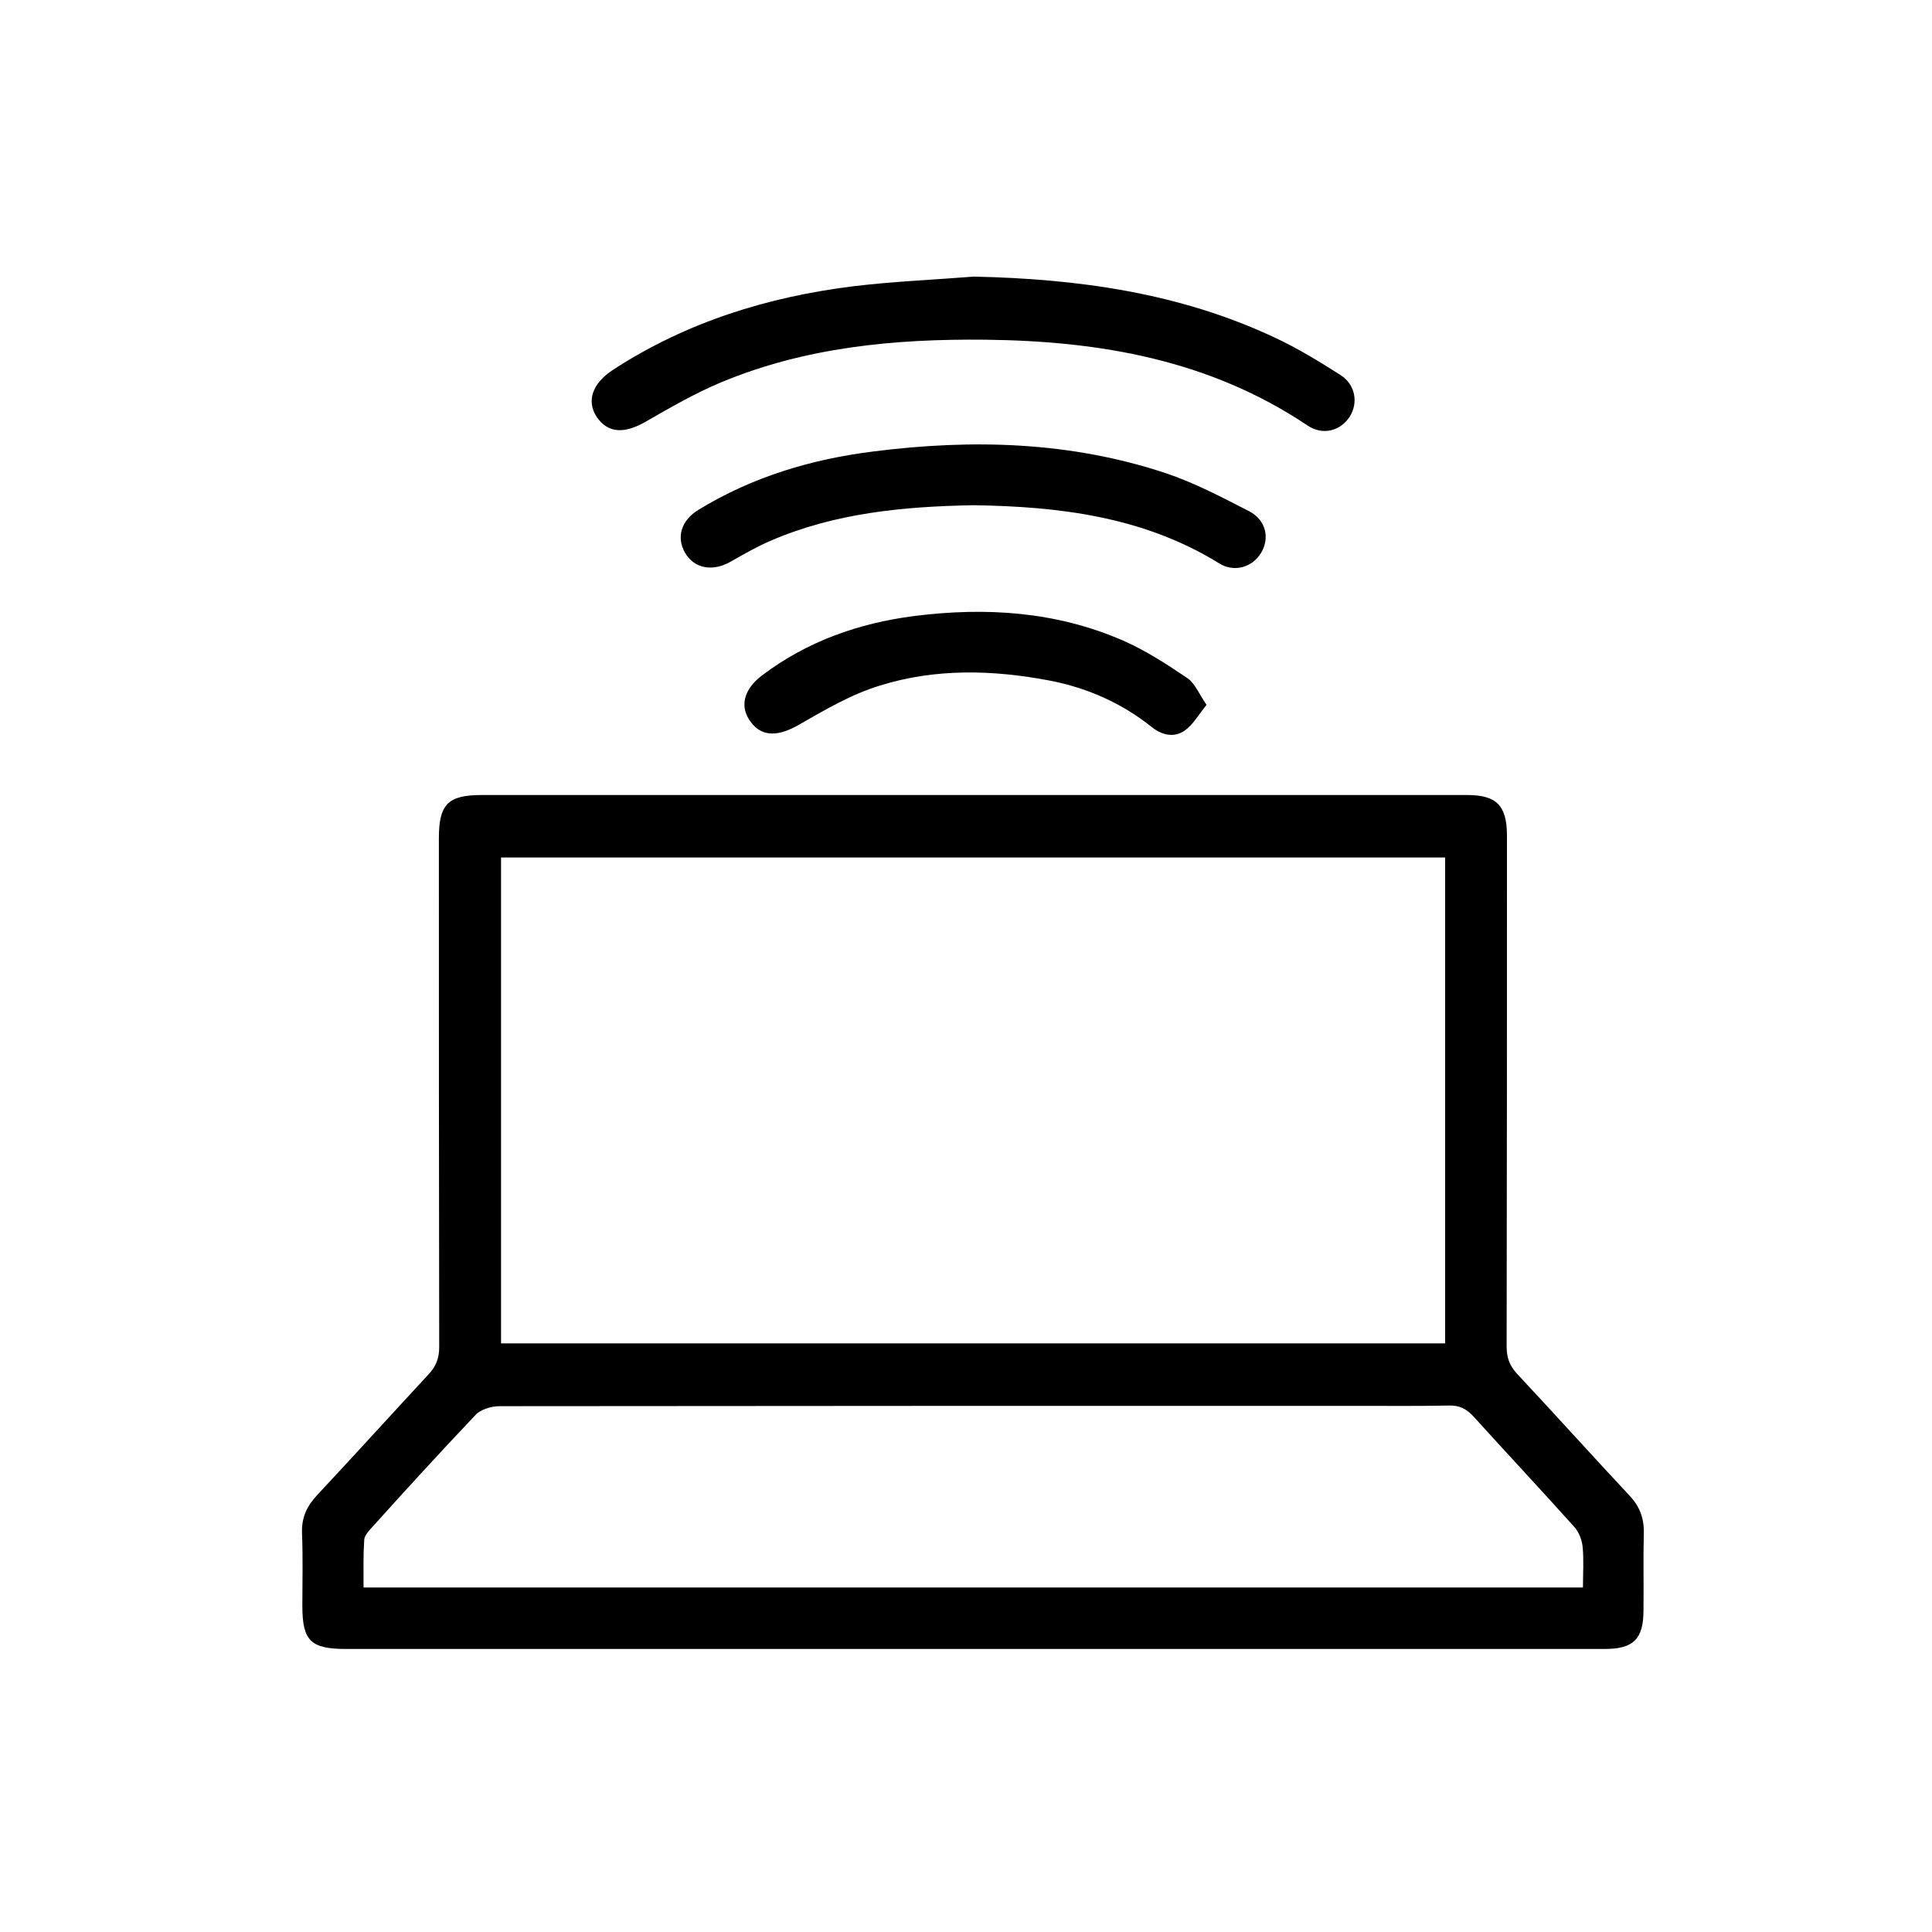
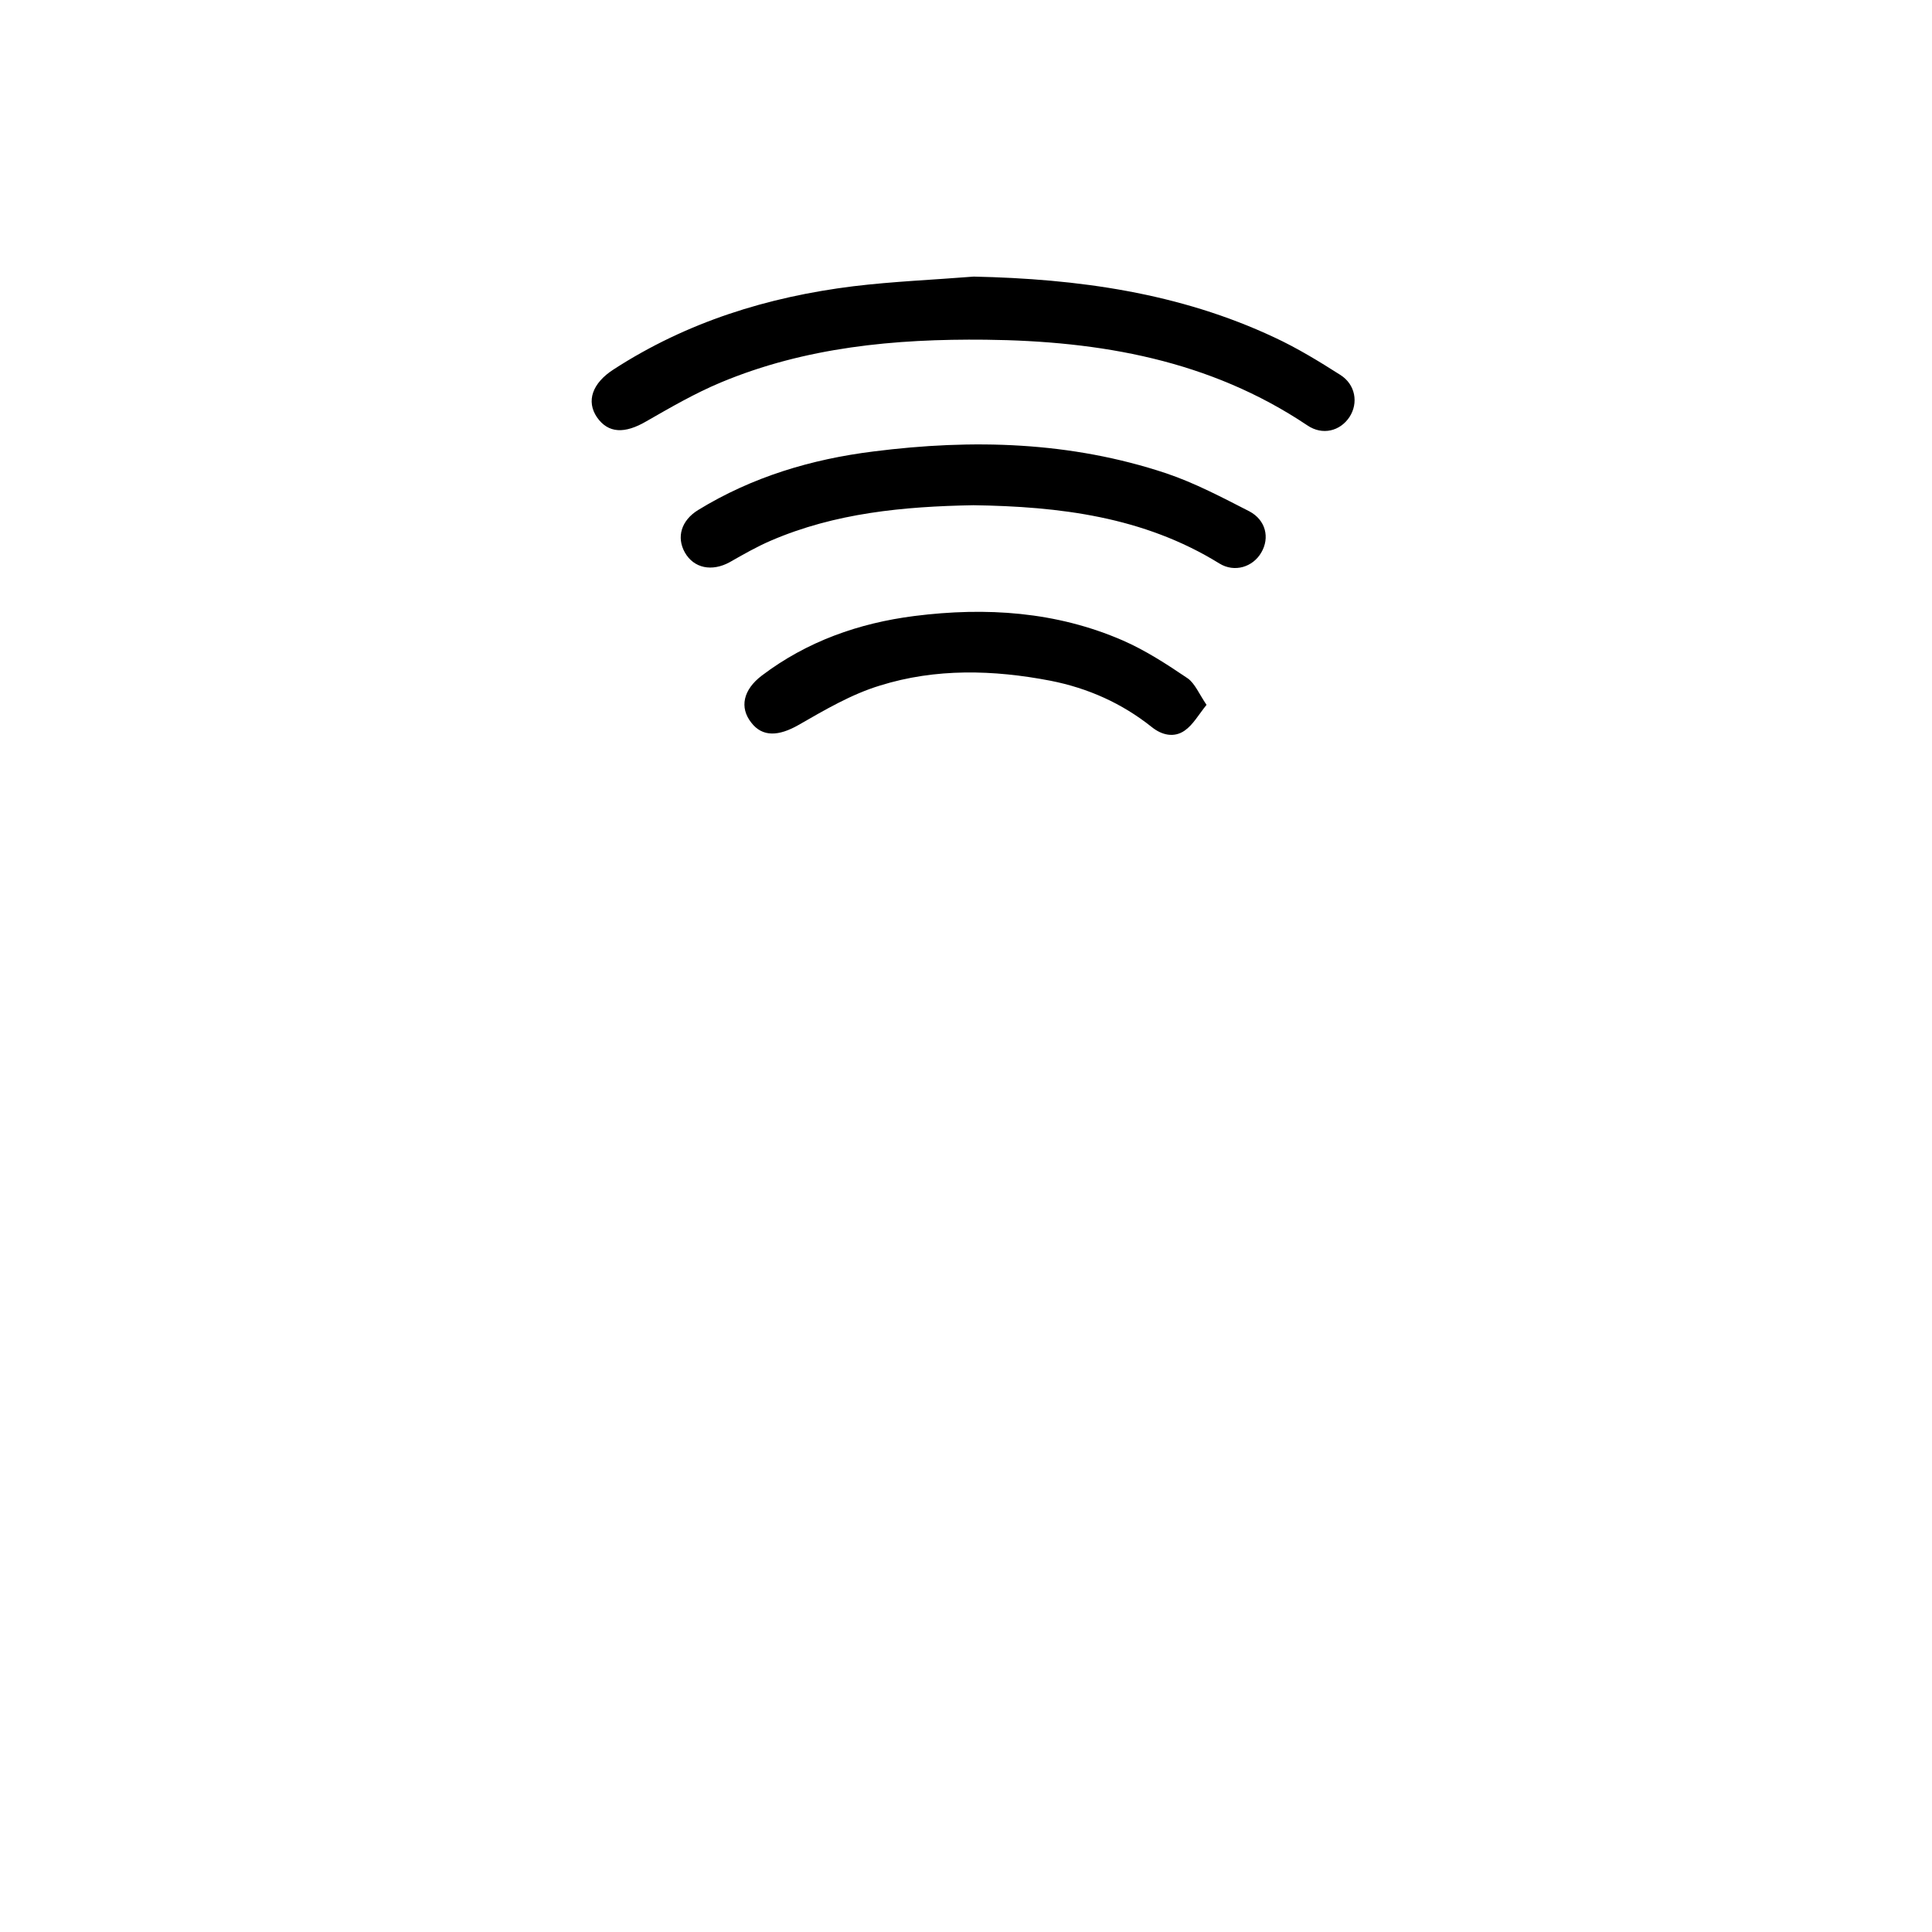
<svg xmlns="http://www.w3.org/2000/svg" version="1.1" x="0px" y="0px" viewBox="0 0 600 600" style="enable-background:new 0 0 600 600;" xml:space="preserve">
  <style type="text/css"> .st0{display:none;} .st1{display:inline;} .st2{fill:#FFFFFF;} .st3{fill:none;stroke:#000000;stroke-width:22;stroke-miterlimit:10;} .st4{fill:none;stroke:#000000;stroke-width:19;stroke-miterlimit:10;} </style>
  <g id="INDUSTRIE_4.0">
    <g>
-       <path d="M302,512.1c-64.8,0-129.7,0-194.5,0c-11,0-13.6-2.5-13.6-13.4c0-7.5,0.2-15-0.1-22.5c-0.2-4.9,1.5-8.5,4.8-12 c11.6-12.4,23-25,34.6-37.5c2.3-2.5,3.2-5,3.2-8.4c-0.1-52.7-0.1-105.3-0.1-158c0-10.5,2.8-13.4,13.3-13.4c102,0,204,0,306,0 c9.1,0,12.3,3.2,12.4,12.3c0,53,0,106-0.1,159c0,3.4,0.9,5.9,3.2,8.4c11.7,12.5,23.2,25.3,34.9,37.8c3.2,3.4,4.6,7,4.5,11.7 c-0.2,8,0,16-0.1,24c0,8.9-3.1,12-12,12c-51.5,0-103,0-154.5,0C330,512.1,316,512.1,302,512.1z M448.8,266.3 c-98,0-195.6,0-293.2,0c0,50.5,0,100.6,0,150.9c97.8,0,195.4,0,293.2,0C448.8,366.9,448.8,316.8,448.8,266.3z M112.9,493 c126.6,0,252.4,0,378.7,0c0-4.4,0.3-8.5-0.1-12.6c-0.2-2.1-1.1-4.5-2.5-6.1c-10.3-11.5-20.9-22.8-31.3-34.3 c-2.2-2.4-4.4-3.6-7.7-3.5c-9.5,0.2-19,0.1-28.5,0.1c-88.8,0-177.6,0-266.4,0.1c-2.5,0-5.8,1-7.4,2.7 c-11,11.6-21.8,23.4-32.5,35.3c-1,1.1-2.1,2.4-2.1,3.7C112.8,483,112.9,487.8,112.9,493z" />
      <path d="M302.4,85.9c32.3,0.7,63.8,5,93.4,18.9c7.1,3.3,13.8,7.4,20.4,11.6c4.8,3,5.7,8.8,2.9,13.1c-2.9,4.4-8.4,5.8-13.1,2.6 c-30.3-20.3-64.3-26.2-99.9-26.6c-28.2-0.3-56,2.3-82.3,13.3c-7.9,3.3-15.5,7.7-23,12c-6.8,4-11.9,3.8-15.4-1.2 c-3.4-5-1.5-10.6,5.2-14.9c22.7-14.7,47.8-22.5,74.4-25.8C277.4,87.4,289.9,86.9,302.4,85.9z" />
      <path d="M302.3,156.9c-21.8,0.4-42.9,2.4-62.9,11c-4.4,1.9-8.6,4.3-12.8,6.7c-5.5,3-11.1,1.9-13.9-3c-2.7-4.8-1.1-10,4.1-13.2 c16.8-10.3,35.2-15.8,54.5-18.2c30.7-3.9,61.2-3.1,90.9,6.8c8.9,3,17.4,7.5,25.8,11.8c5.1,2.7,6.4,8.2,3.7,12.8 c-2.6,4.5-8.3,6.3-13,3.4C355.1,160.4,328.9,157.3,302.3,156.9z" />
      <path d="M374.7,218.9c-2.5,3.1-4.2,6.2-6.8,8c-3.3,2.3-7.1,1.4-10.2-1.1c-9.3-7.4-19.8-12.1-31.5-14.4 c-17.7-3.4-35.6-3.9-52.9,1.5c-8.9,2.7-17.2,7.6-25.4,12.3c-6,3.4-11.1,3.8-14.6-0.8c-3.7-4.7-2.5-10.2,3.3-14.6 c14-10.6,30.1-16.3,47.4-18.5c22.2-2.8,44-1.4,64.7,7.6c7.1,3.1,13.7,7.4,20.2,11.8C371.1,212.3,372.4,215.5,374.7,218.9z" />
    </g>
  </g>
  <g id="STOCKAGE_-_TRANSPORT" class="st0">
    <g class="st1">
      <path d="M150.4,167.6c22.4-2.8,44.6-5.6,67.6-8.5c0-3.2-0.1-6.9,0-10.6c0.2-5.6,3.7-9.2,8.7-9.4c5.4-0.3,9.2,3.1,9.9,8.9 c0.2,2,0.1,4,0.1,6c0.1,1.7,0.2,3.5,0.3,5.4c13.2,0.9,26,1.3,38.8,2.6c31.4,3.2,62.1,9,90.4,23.9c7,3.7,13.6,8.2,19.8,13.2 c12.4,10,20,22.9,21.8,39.1c11.2,1.2,22.3,2,33.2,3.5c20.8,2.9,41,7.9,59.4,18.2c13.7,7.6,25.3,17.5,29.1,33.6 c1,4,1.2,8.3,1.2,12.4c0.1,62.6,0.1,125.2,0,187.8c0,10.6-2.6,13.2-13.5,13.2c-147.9,0-295.7,0-443.6,0c-11,0-13.4-2.5-13.4-13.8 c0-81.9,0.3-163.8-0.2-245.7c-0.1-22.6,8.6-40.1,26.8-52c12.3-8.1,26.3-13.7,39.7-19.9c3.2-1.5,4.7-2.7,4.5-6.3 c-0.3-5.9-0.1-11.9-0.1-17.9c0-8.2,3.4-12.4,9.7-12.3c6,0.1,9.2,4.2,9.3,12c0,5.4,0.1,10.7,0.1,16.1 C150.3,167.5,150.5,167.9,150.4,167.6z M237.1,487.8c50.8,0,101.3,0,151.9,0c0.2-1.3,0.4-2.1,0.4-2.9c0-80.5,0-161,0-241.4 c0-10.3-3.4-19.6-11.3-25.9c-8.7-7-18.1-13.7-28.2-18.4c-27.4-12.7-56.9-17-86.7-19.3c-8.6-0.7-17.3-0.9-26.1-1.3 C237.1,282.2,237.1,384.9,237.1,487.8z M408.4,256.8c0,77.7,0,154.2,0,230.8c34.7,0,69.1,0,103.8,0c0-2.7,0-4.9,0-7.1 c0-57.2-0.2-114.5,0.2-171.7c0.1-13.2-5.2-22.4-15.8-29.3c-14.4-9.4-30.6-14.2-47.2-17.2C436,259.9,422.4,258.6,408.4,256.8z M130.9,488c0-98,0-195.5,0-293.5c-13.4,4.5-25.5,10.2-36,18.8C84.2,222,78.9,232.9,79,247c0.3,78.1,0.1,156.2,0.1,234.3 c0,2.1,0.2,4.2,0.3,6.7C96.7,488,113.5,488,130.9,488z M150.6,378.4c0,18.8,0,36.9,0,55c22.6,0,44.7,0,67,0c0-18.5,0-36.6,0-55 C195.1,378.4,173,378.4,150.6,378.4z M150.4,304c0,18.6,0,36.6,0,55c22.5,0,44.8,0,67.2,0c0-18.6,0-36.7,0-55 C195,304,173,304,150.4,304z M217.5,284.5c0-18.4,0-36.5,0-54.7c-22.6,0-44.7,0-66.9,0c0,18.5,0,36.6,0,54.7 C173.1,284.5,195.3,284.5,217.5,284.5z M217.6,487.8c0-11.8,0-23.2,0-34.8c-22.5,0-44.7,0-67.1,0c0,11.7,0,23.1,0,34.8 C172.9,487.8,195.2,487.8,217.6,487.8z M217.8,178c-23.1,3.2-45.3,6.3-67.3,9.3c0,8.8,0,15.9,0,22.9c22.6,0,44.9,0,67.3,0 C217.8,199.8,217.8,189.9,217.8,178z" />
-       <path class="st2" d="M370.2,349.5c0-26.6,0.1-53.2,0-79.9c-0.1-29.3-17.6-52.4-45.9-60c-12.6-3.4-25.6-5.6-38.4-8.1 c-6.9-1.3-11.8,1.9-12.5,7.6c-0.7,6,2.9,9.8,9.8,11c11.3,2.1,22.7,4,33.8,6.9c23.4,6.2,34.3,20.8,34.3,45c0,52.6,0,105.3,0,157.9 c0,2.2-0.2,4.4,0.3,6.5c1.1,4.8,4.2,7.7,9.3,7.7c5,0,8.1-3,9.2-7.8c0.4-1.9,0.2-4,0.2-5.9C370.2,403.6,370.2,376.5,370.2,349.5z" />
    </g>
  </g>
  <g id="FILTRATION_-_SEPARATION" class="st0">
    <g class="st1">
      <path class="st3" d="M298.3,70.5c73,0,146,0,219,0c14.3,0,19.9,5.6,19.9,20.1c0,17.4-0.1,34.8,0.1,52.2c0.1,6.2-1.7,11.2-5.7,15.9 c-57.3,68.2-114.4,136.6-171.7,204.8c-3.8,4.5-5.7,8.9-5.6,15c0.4,24.8,0,49.6,0.2,74.4c0.1,7.3-2.4,12.8-7.9,17.6 c-28.9,25.5-57.7,51.2-86.5,76.9c-5.8,5.2-12,7.6-19.3,4.2c-7.1-3.3-9.4-9.3-9.4-16.9c0.1-52.9,0.1-105.8-0.1-158.6 c0-3.4-1.4-7.5-3.5-10.2c-54.2-69.5-108.6-138.9-163.1-208.2c-4-5.1-6-10.3-5.9-16.9c0.3-17,0.1-34,0.1-51.1 c0-12.9,6.1-19,18.9-19C151.2,70.5,224.7,70.5,298.3,70.5z" />
    </g>
    <g class="st1">
-       <path class="st4" d="M295.2,299.9c-30.5-0.1-54.7-21.1-58.4-48.9c-1.7-12.6,1.1-24.3,7.8-35c14.3-22.9,28.8-45.6,43-68.6 c3.2-5.1,7.8-4.4,10.4,0c8.6,14.1,17.5,28,26.3,41.9c5.5,8.7,10.9,17.5,16.4,26.1c14.7,22.6,9.9,50.5-8.4,68.3 C321.3,294.4,308,299.7,295.2,299.9z" />
-     </g>
+       </g>
  </g>
  <g id="AGITATION_-_MELANGE" class="st0">
    <g class="st1">
      <path d="M229.4,245.8c10.5-7.6,20.7-15,32-23.1c-8.5-9.9-17.2-20.7-26.7-30.6c-8-8.4-17.6-15.4-25.4-23.9 c-8.5-9.3-17.1-18.9-23.2-29.7c-12.4-22.1-6.6-44.3,13.8-59.4c13.9-10.3,30-15.8,46.7-18.8c64.1-11.3,125.6-4.1,183.3,27.2 c16.9,9.2,30.9,21.9,42.4,37.4c24.8,33.5,24.2,69.1-1.8,101.8c-18.7,23.4-42.9,40-68.6,54.4c-5.2,2.9-6.2,5.6-4.9,11.4 c2.1,9.7,2.5,19.7,3.8,30.9c9.3-1.5,19.6-2.5,29.5-5c17-4.3,33.5-10.6,50.6-14.2c12.2-2.6,25.2-4.1,37.5-2.7 c23.4,2.6,37.5,21.3,38,47.3c0.4,19.3-4.5,37.6-11.9,55.2c-23.2,55.2-58.2,100.9-109.8,132.6c-18.7,11.5-39.2,18.1-61.3,19.2 c-38.6,1.8-65.7-15.7-80.3-51.6c-9.8-24-12.6-49.3-13.4-74.9c-0.2-6.7,0-13.4,0-19.2c-12.1-5.5-23.5-10.7-35.4-16.1 c-7.8,15.9-13.1,33.4-17.4,51.2c-3.1,12.9-5.9,25.8-9.9,38.4c-2.2,6.9-5.8,13.5-9.9,19.5c-13.4,19.6-34,25.4-55.9,16.1 c-17.8-7.5-31.8-20-43.7-34.7C67.2,435.2,43.5,379.2,42,314.9c-0.5-23.2,5.1-45.4,16.6-65.7c15.5-27.4,39.3-40.5,70.8-39.5 c26.3,0.8,50.2,10.1,73.3,21.6C212,235.9,221,241.2,229.4,245.8z M300.8,411.6c0.7,14.1,0.9,27.5,2.2,40.9 c1.7,18.4,5.6,36.3,14.7,52.6c9.4,17.1,23.4,27.5,43.2,28.9c22.8,1.6,43.9-4.3,62.9-16.3c50.9-31.9,84.8-77.5,104.5-133.7 c3.8-11,5.5-23.1,5.9-34.7c0.7-19.1-10-28.9-29.2-27.1c-10.3,0.9-20.6,3.2-30.4,6.4c-24.9,8-50,15.1-76.3,16.5 c-4,0.2-4.9,2.6-6.2,5.5c-9.5,22.2-24.5,39.3-46.3,50.2C332.2,407.6,317.7,411.2,300.8,411.6z M215.6,263.1 c-22.6-13.4-47.1-26.4-75-30.6c-35-5.4-57.6,7.9-69.2,41.5c-4.1,11.8-7.1,24.6-7.2,36.9c-0.5,60.5,22.3,112.8,59.5,159.4 c9.1,11.4,19.7,21.3,33,27.8c14.8,7.3,26.5,4.5,34.1-10.1c5.2-10,8.9-21,11.4-32c5.4-24.3,11.2-48.5,22.3-71 c2.8-5.7,2.1-9.2-1.4-14.1c-15-20.6-22.3-43.7-18.1-69.1C207.1,289,211.8,276.5,215.6,263.1z M387.4,264.8 c5.2-3.1,10.3-6,15.3-9.1c20.2-12.6,39.3-26.4,53.4-46.1c16.7-23.3,16.8-46.1,0.3-69.7c-13.1-18.8-30.8-32-51.5-41.1 c-45.6-20.2-93.3-25.7-142.4-19.4c-17,2.2-33.7,6.4-48.3,16.1c-13.1,8.8-16.6,20.2-8.4,33.6c5.7,9.2,12.9,18,20.9,25.3 c19.5,17.8,38.5,35.9,53.2,58c2.4,3.6,4.7,4.3,8.9,3.9c40.3-4.1,72.1,10.7,95.2,44C385,261.7,386,263,387.4,264.8z M378.1,313 c0-41.4-34.9-76-76.4-75.8c-41.4,0.2-76.1,34.9-76.2,76.2c-0.1,42.2,34.1,76.2,77,76.5C343.2,390.1,378.1,354.5,378.1,313z" />
      <path d="M343.4,313.5c0,23.2-18.5,41.6-41.6,41.6c-23.1,0-41.8-18.7-41.8-41.6c0-22.8,19-41.8,41.8-41.8 C324.8,271.7,343.4,290.4,343.4,313.5z M281.9,313.4c0,10.9,8.8,19.9,19.6,20.1c11.1,0.2,20.2-9,20.1-20.2 c-0.1-11-9-19.8-19.9-19.7C290.9,293.5,282,302.5,281.9,313.4z" />
    </g>
  </g>
  <g id="CONTROLE_-_MESURE" class="st0">
    <g class="st1">
      <path d="M52.4,304.4C52.4,166.3,164.8,54,302.9,54c138.3,0,250.7,112.6,250.6,251c-0.1,138-112.6,250.2-250.8,250 C164.5,554.9,52.4,442.6,52.4,304.4z M69.2,304.6c0,129,104.6,233.6,233.5,233.6c129.2,0,233.9-104.7,233.9-233.9 c0-129-104.5-233.5-233.6-233.5C173.7,70.7,69.2,175.3,69.2,304.6z" />
      <path class="st2" d="M409,186.8c-28.1-24.7-60.5-38.1-97.9-40.7c0-5.7,0-11.1,0-16.4c-5.9,0-11,0-16.6,0c0,5.7,0,10.9,0,16.5 c-37.3,2.4-69.6,15.9-97.8,40.7c-3.9-4.4-7.4-8.5-10.9-12.5c-4.6,4.5-8.5,8.2-13,12.5c2.2,1.9,4.2,3.7,6.2,5.4 c2.2,1.7,4.5,3.3,7,5.2c-25.6,29.1-38.9,61.5-41.4,98.9c-5.8,0-11.1,0-16.4,0c0,5.9,0,11,0,16.6c5.7,0,10.9,0,16.4,0 c1.1,18.4,5,35.7,11.8,52.4c6.9,16.6,16.5,31.5,28.9,45.8c-4.2,3.9-8.2,7.5-11.6,10.5c4.1,4.4,7.7,8.4,11.6,12.7 c5.4-5.5,10.5-10.7,15.6-16c5.4-5.6,4.9-8.9,0.2-15.1c-8.5-11.1-16.5-22.7-24.5-34.2c-1.6-2.3-2.5-5.2-3.8-8.1 c5.5-2.1,10.3-4,15.2-5.9c-2-5.4-3.8-10.3-5.7-15.4c-3,1.1-5.4,2-7.9,2.8c-2.4,0.8-4.9,1.6-7.6,2.5c-8.9-30.7-7.7-60.4,3.4-90.2 c5.1,2.2,9.9,4.2,14.9,6.4c2.3-5.3,4.4-10,6.6-15c-5.2-2.4-9.8-4.6-14.7-7c15.2-28.1,36.5-48.7,65-62.6c2.2,5.2,4.2,9.9,6.4,14.9 c5.4-2.2,10.2-4.1,15.3-6.2c-2.1-5.4-4-10.1-6-15.2c30.6-10,60.3-10,90.4,0.1c-2,5.4-3.9,10.2-5.8,15.2c5.4,2.1,10.2,4,15.3,6 c2.2-5.2,4.1-9.8,6.3-14.9c28.6,14.1,50,34.7,65,62.7c-5.2,2.5-9.9,4.7-14.7,7.1c2.4,5.3,4.5,10,6.8,14.9 c5.2-2.3,9.8-4.3,14.8-6.4c11,30,12.3,59.8,3.3,90.4c-5.5-1.9-10.4-3.6-15.5-5.4c-2,5.5-3.7,10.4-5.6,15.4 c5.3,2.1,10.1,3.9,15.2,5.9c-1.2,2.6-2,4.7-3,6.7c-6.7,13.4-15.3,25.4-25.7,36.2c-4.3,4.4-4.8,8.6-1.3,12.5 c5.7,6.2,11.7,12,16.9,17.4c4.5-4.1,8.5-7.7,12.9-11.6c-2.3-2-4.2-3.9-6.2-5.5c-2-1.7-4.2-3.2-6.5-5 c25.4-28.9,38.7-61.3,41.1-98.7c5.7,0,11,0,16.4,0c0-5.9,0-11,0-16.8c-5.8,0-11.1,0-16.5,0c-2.6-37.3-16-69.5-40.6-97.6 c4.4-3.8,8.5-7.4,12.7-11c-4.7-4.7-8.5-8.5-13.2-13.2C416.4,178.3,412.9,182.4,409,186.8z M234.5,386c1.4-1.9,2.3-3.5,3.6-4.9 c16.8-16.9,33.8-33.8,50.6-50.7c1.9-1.9,3.4-3.4,6.6-2.3c9.4,3.1,17.9,1,25-5.8c7.2-7,9-15.7,6.5-25.4c-0.5-1.8,0.4-4.7,1.7-6.1 c4.3-4.6,9.2-8.8,13.2-12.6c-4.3-4.7-7.8-8.6-11.9-13.1c-4.4,4.6-8.7,8.8-12.6,13.4c-2.3,2.6-4.3,3.1-7.7,2.1 c-9.2-2.7-17.6-0.5-24.3,6.3c-6.8,6.8-8.9,15.2-6.1,24.4c1,3.2,0.4,5-1.9,7.3c-14.7,14.5-29.3,29.2-43.9,43.8 c-3.7,3.7-7.8,7-11.5,10.4C226.2,377.4,229.9,381.1,234.5,386z" />
      <path d="M429.9,169.9c4.6-5.2,8.8-10.1,13.3-15.2c5.6,5.6,10.2,10.2,15.8,15.8c-5.1,4.4-10,8.6-15.2,13.2 c29.5,33.6,45.5,72.1,48.6,116.7c6.5,0,12.8,0,19.8,0c0,7,0,13.1,0,20.1c-6.5,0-12.9,0-19.7,0c-3,44.8-18.8,83.6-49.2,118.1 c2.8,2.1,5.4,4,7.8,5.9c2.4,2,4.7,4.2,7.4,6.6c-5.3,4.8-10,9-15.4,13.9c-6.2-6.4-13.4-13.4-20.2-20.8c-4.2-4.6-3.5-9.6,1.6-14.9 c12.4-12.9,22.7-27.3,30.7-43.3c1.2-2.4,2.2-4.9,3.6-8c-6.1-2.4-11.8-4.6-18.2-7.1c2.2-6,4.3-11.8,6.6-18.5 c6.1,2.1,11.9,4.1,18.5,6.5c10.8-36.6,9.3-72.2-3.9-108.1c-6,2.6-11.5,5-17.7,7.7c-2.7-5.9-5.2-11.5-8.1-17.8 c5.8-2.8,11.4-5.4,17.6-8.5c-17.9-33.4-43.5-58.1-77.7-74.9c-2.6,6.2-4.9,11.7-7.5,17.8c-6.1-2.4-11.8-4.7-18.3-7.2 c2.3-6.1,4.5-11.8,7-18.2c-36-12.1-71.5-12-108.1-0.1c2.4,6.1,4.6,11.8,7.2,18.2c-6,2.5-11.8,4.8-18.3,7.4c-2.6-6-5-11.6-7.6-17.9 c-34.1,16.7-59.5,41.3-77.7,74.9c5.9,2.8,11.4,5.4,17.6,8.3c-2.7,6-5.1,11.6-7.9,18c-6.1-2.6-11.7-5-17.9-7.6 c-13.2,35.6-14.6,71.2-4,107.9c3.3-1.1,6.2-2,9.1-3c2.9-1,5.9-2.1,9.4-3.3c2.3,6.1,4.4,11.9,6.8,18.4c-5.9,2.3-11.7,4.5-18.2,7.1 c1.6,3.4,2.6,6.9,4.5,9.7c9.6,13.8,19.1,27.6,29.4,41c5.7,7.4,6.2,11.4-0.2,18c-6.1,6.3-12.2,12.5-18.7,19.1 c-4.7-5.1-9-9.8-13.8-15.1c4-3.6,8.7-8,13.8-12.6c-14.9-17-26.4-34.9-34.6-54.8c-8.2-19.9-12.8-40.6-14.1-62.6 c-6.6,0-12.8,0-19.6,0c0-6.7,0-12.9,0-19.9c6.3,0,12.7,0,19.6,0c3-44.7,19-83.5,49.6-118.2c-3-2.2-5.7-4.1-8.4-6.2 c-2.5-2-4.8-4.1-7.4-6.4c5.3-5.1,9.9-9.6,15.5-15c4.2,4.8,8.5,9.7,13.1,14.9c33.8-29.6,72.4-45.8,117-48.7c0-6.7,0-12.9,0-19.7 c6.7,0,12.9,0,19.9,0c0,6.4,0,12.8,0,19.6C357.5,124.4,396.2,140.4,429.9,169.9z" />
      <path d="M234.5,386c-4.7-4.8-8.3-8.6-12.8-13.2c3.7-3.4,7.8-6.7,11.5-10.4c14.7-14.6,29.2-29.3,43.9-43.8c2.3-2.2,2.9-4.1,1.9-7.3 c-2.8-9.2-0.6-17.6,6.1-24.4c6.8-6.8,15.1-9.1,24.3-6.3c3.4,1,5.5,0.5,7.7-2.1c3.9-4.5,8.2-8.8,12.6-13.4 c4.1,4.5,7.7,8.5,11.9,13.1c-4,3.8-8.8,8-13.2,12.6c-1.3,1.4-2.2,4.3-1.7,6.1c2.5,9.8,0.7,18.4-6.5,25.4c-7,6.9-15.6,8.9-25,5.8 c-3.3-1.1-4.8,0.4-6.6,2.3c-16.9,16.9-33.8,33.8-50.6,50.7C236.9,382.4,235.9,384.1,234.5,386z" />
    </g>
  </g>
  <g id="VANNES" class="st0">
    <g class="st1">
      <path d="M233.1,364.5c0-8.8,0-15.8,0-23.9c-16.2-7.5-26.9-19.7-22-39.2c5.8-23,24.9-24.3,45.7-23.8c0-10.7,0-20.7,0-30.6 c0.1-14.5,0.1-14.6,14.9-17.3c0-9.6,0-19.3,0-29.8c-23.8-0.5-11.4-19.3-16.5-32.1c-15.9,0-32.9,0.2-49.9-0.1 c-6.7-0.1-13.5-0.2-19.9-1.8c-12.6-3.1-21.1-13.6-22.3-25.9c-1.4-13.4,4.7-25.7,16.2-31.5c11.9-6,24.8-6,33.9,3.5 c7.6,7.9,15.4,8.6,24.7,8.3c7.1-0.2,14.3-0.1,21.4,0c9.6,0.2,17.9-0.1,25.8-8.5c10.8-11.3,28.9-8.9,41.2,1.5 c4.2,3.6,10.4,6,16,6.7c9.1,1.1,18.4,0,27.7,0.4c9.8,0.4,18-0.6,25.7-8.8c9-9.5,25-9,36.2-1.8c11.2,7.3,16.5,20.7,13.3,34.1 c-3,12.4-14.2,22.5-28.1,23.4c-13,0.9-26,0.3-39,0.4c-8.3,0-16.6,0-24.1,0c-7.2,11.2,8.4,32.4-17.5,31.8c0,10.5,0,19.9,0,30.3 c13.9-0.9,16.3,7.2,15.4,18.4c-0.7,9.1-0.1,18.3-0.1,28.8c21,0.1,41.6,1.3,46.1,26.8c3.2,18.1-6.7,29.3-22.3,36.2 c0,7.8,0,15.2,0,24.2c9.2,0,17.9,0.5,26.5-0.3c2.8-0.3,6.2-3.4,7.9-6.1c14.7-23.3,41.5-23.3,56.3-0.2c2.1,3.3,7.4,6.2,11.4,6.3 c18.9,0.7,37.8,0.7,56.6,0.1c10.1-0.3,14.5,3.1,14.4,13.7c-0.4,32.7-0.4,65.4,0,98.2c0.2,11.3-4.7,14.6-15.2,14.3 c-18.5-0.5-37-0.6-55.4,0.2c-4.3,0.2-9.9,3.4-12.3,6.9c-14.1,21.4-41.2,21.5-55.3,0.2c-2.4-3.6-7.9-6.9-12.2-7.2 c-17.2-1.3-34,0-50.5,6.7c-33,13.4-65.4,7.8-98.2-3c-13.8-4.6-29.7-3-44.6-3.6c-2-0.1-4.6,2.9-6.1,5c-16,24.2-41.1,24.3-56.7,0.5 c-2-3-7-5.5-10.6-5.6c-19.3-0.6-38.6-0.5-57.9-0.2C64,490.7,59.9,487,60,477.2c0.3-33.1,0.3-66.3,0-99.4 c-0.1-9.7,3.5-13.6,13.3-13.4c19.3,0.5,38.6,0.5,57.9-0.2c3.9-0.1,9.1-3.2,11.2-6.6c14.2-22.3,41.6-22.5,55.8-0.5 c2.3,3.6,7.8,6.3,12.3,7.1C217.4,365.4,224.6,364.5,233.1,364.5z M250.5,341.6c-0.6,1.8-1.3,2.9-1.3,4.1 c-0.1,41.5-0.3,83,0.2,124.5c0,3.4,4.7,8.3,8.3,9.8c30.9,12.4,61.9,12.1,93.1,0.4c6.5-2.4,9-5.6,8.8-12.6 c-0.5-24.7-0.2-49.5-0.2-74.2c0-17.1,0-34.2,0-52C322.2,341.6,286.4,341.6,250.5,341.6z M75.9,380.5c0,29.8-0.2,58.6,0.3,87.4 c0,2.3,4.2,6.4,6.5,6.5c18.3,0.5,36.6,0.3,55.1,0.3c0-32.3,0-63,0-94.2C117.2,380.5,97.6,380.5,75.9,380.5z M470.5,473 c1.8,0.8,2.5,1.4,3.3,1.4c11.3,0.2,22.6,0.3,33.9,0.3c25,0,25,0,25-25.1c0-22.9,0-45.8,0-69c-21.7,0-41.6,0-62.2,0 C470.5,411.8,470.5,442.1,470.5,473z M304.8,293.8c-20.1,0-40.2-0.1-60.4,0c-12.3,0.1-18.6,5.6-18.5,15.5 c0,9.9,6.4,15.3,18.7,15.4c39.8,0.1,79.7,0.1,119.5,0c12.2,0,18.6-5.7,18.6-15.6c0-9.8-6.4-15.3-18.7-15.4 C344.2,293.7,324.5,293.8,304.8,293.8z M154.9,427c0,17.6-0.2,35.2,0.1,52.8c0.2,11.7,6.7,19,16.1,18.1c10.6-1,15-7.7,15-18.1 c-0.1-34.8,0.1-69.6-0.1-104.4c0-12.3-5.6-18.6-15.5-18.6c-9.9,0-15.3,6.2-15.5,18.6C154.8,392.7,154.9,409.9,154.9,427z M453.6,427.6c0-17.6,0.2-35.2-0.1-52.8c-0.2-12.1-6.2-18.6-16.2-17.9c-10.9,0.8-14.9,7.7-14.9,17.9c0.1,34.8-0.1,69.6,0.1,104.4 c0,12,5.9,18.8,15.5,18.8c9.5,0,15.3-6.8,15.5-18.8C453.8,462,453.6,444.8,453.6,427.6z M232.5,473c0-31.1,0-61.7,0-92.3 c-10.5,0-19.9,0-30.8,0c0,23.2,0,45.6,0,68.1c0,28.6,0,28.6,29.1,25.3C231.2,474.1,231.5,473.7,232.5,473z M376,380.5 c0,32.1,0,62.7,0,93.4c2.7,0.3,4.3,0.7,5.9,0.7c30.6-0.3,24.3,3.5,24.8-23.9c0.4-23.3,0.1-46.5,0.1-70.3 C395.6,380.5,386.1,380.5,376,380.5z M335,247.3c-20.9,0-41.2,0-61.3,0c0,10.4,0,19.8,0,29.6c20.9,0,40.7,0,61.3,0 C335,266.6,335,257.1,335,247.3z M289.4,230.1c10.4,0,19.7,0,29.6,0c0-10.5,0-20.2,0-30.4c-10.2,0-19.6,0-29.6,0 C289.4,209.9,289.4,219.4,289.4,230.1z M273.5,182.5c21.2,0,41.3,0,61.6,0c0-5,0-9,0-13.8c-20.7,0-40.9,0-61.6,0 C273.5,173.5,273.5,177.5,273.5,182.5z M194.6,120.6c-8.7-0.3-16.5,6.9-16.2,15.6c0.4,9.3,5.6,15,14.9,15.3 c9.3,0.4,15-4.7,16-14.1C210.3,128.6,203.4,120.9,194.6,120.6z M430.1,136.2c0-8.7-7.6-16.3-16.2-15.5 c-9.2,0.8-14.7,6.2-14.7,15.5c0,9.4,5.4,14.8,14.7,15.4C422.6,152.3,430.1,144.9,430.1,136.2z M303.1,120.6 c-7.6,1-13.5,5.3-14.2,14.8c-0.6,9.1,6.2,16.5,15.2,16.2c9.2-0.3,14.8-5.2,15.5-14.6C320.3,128,313.2,120.7,303.1,120.6z M273.8,151.2c1-0.8,2.1-1.7,3.1-2.5c-3.4-4.2-6.5-11.6-10.4-12c-13.1-1.5-26.5-0.6-40-0.6c-1.3,5.5-2.4,9.8-3.6,15.1 C240.7,151.2,257.3,151.2,273.8,151.2z M333.9,150.9c17.2,0,34,0,52,0c-1.6-5.6-2.8-9.9-4.1-14.9c-11,0-21.5,0.7-31.8-0.2 C338.9,134.9,332.9,138.1,333.9,150.9z" />
      <path class="st2" d="M262.2,464.7c23.2,13.6,65.7,13.1,84-0.8c-2.1-3.8-4.3-7.6-6.6-11.6c-24.3,8.7-47.6,8.1-71.4,0 C266.1,456.8,264.1,460.8,262.2,464.7z" />
    </g>
  </g>
  <g id="POMPES" class="st0">
    <g class="st1">
      <path d="M462.6,287.9c-5.8,0-11.2,0-17.1,0c-1.9,8-7.7,9.4-15,9c-7.2-0.4-14.4-0.1-21.9-0.1c-0.8,4.8-1.9,8.5,4,11 c2.5,1,4.3,5.9,4.6,9.2c0.6,8.2,0.2,16.5,0.2,25.5c55.1,0,109.8,0,165,0c0,6.4,0,12.1,0,18.3c-183.4,0-367.1,0-551.1,0 c0-5.6,0-11.3,0-17.7c54.7,0,109.4,0,165.1,0c0-8.9,0.1-17.1,0-25.3c-0.1-5.2,1.7-8.8,6.6-11.5c2.1-1.1,2.4-5.3,4.1-9.4 c-9.4,0-16.8-0.3-24.2,0.1c-7.1,0.3-12.8-1-14.4-9.1c-4,0-7.5,0.1-11,0c-3.8-0.2-6.8-0.1-8.7,4.5c-0.9,2.2-5.2,4.3-8,4.3 c-18,0.4-36,0.1-54.1,0.2c-6.1,0-8.6-3.9-10.4-9c-11.3,0-22.5,0.1-33.7,0c-8.4-0.1-11.6-3.3-11.6-11.7c-0.1-10.8-0.1-21.5,0-32.3 c0-8,3.3-11.2,11.4-11.3c9.9-0.1,19.9,0.1,29.8-0.2c1.9-0.1,3.7-2.1,5.5-3.2c3.1-1.9,6.1-4.9,9.5-5.5c5.4-0.9,11.1-0.2,17-0.2 c0-6.2,0-11.9,0-18.3c-5.8,0-11.5,0-18,0c0-5.6-0.2-10.5,0.2-15.4c0.1-1.1,2.2-3,3.4-3c16.9-0.2,33.9-0.1,51.3-0.1 c0,6.2,0,11.9,0,18.2c-5.8,0-11.5,0-17.6,0c0,6.3,0,12,0,18.7c5.4,0,11.2-0.5,16.8,0.2c3.1,0.4,6.9,2.1,8.8,4.5 c4.8,6.3,16.6,6.2,21.6-0.2c1.9-2.4,5.8-4.1,8.9-4.3c8.4-0.6,17-0.2,26.4-0.2c0-2.5,0-4.7,0-6.9c0-10.2-0.2-20.3,0.1-30.5 c0.4-15.2,11.7-26.9,26.9-27c49.3-0.3,98.6-0.3,147.9,0c15.5,0.1,26.8,11.8,27.2,27.4c0.3,9.9,0.1,19.9,0.1,29.8 c0,2.2,0,4.4,0,7.2c9,0,17.3,0.1,25.5,0c5.1-0.1,8.7,1.6,11,6.4c0.6,1.3,2.5,2.5,3.9,2.6c3.1,0.4,6.2,0,9.3,0.2 c3,0.1,4.9-0.5,6.7-3.7c1.5-2.6,5.6-4.7,8.9-5.2c5.4-0.8,11.1-0.2,17.1-0.2c0-6.1,0-11.8,0-18.3c-5.7,0-11.5,0-17.7,0 c0-6.3,0-11.9,0-18.1c1.7-0.2,3.4-0.5,5.2-0.5c14.7,0,29.4,0.1,44.1-0.1c4.1-0.1,6.2,0.9,5.8,5.5c-0.3,4.1-0.1,8.2-0.1,13 c-6.4,0-12,0-18,0c0,6.4,0,12.1,0,18.5c5.7,0,11.3-0.6,16.7,0.2c3.3,0.5,7.5,2.4,9,5c2,3.4,3.9,4,7.2,4c9.5-0.1,19.1-0.1,28.6,0 c8.5,0.1,11.6,3.3,11.6,11.7c0,10.8,0.1,21.5,0,32.3c-0.1,8-3.3,11.2-11.4,11.3c-11.2,0.1-22.4,0-34.1,0 c-1.5,8.1-7.2,9.2-14.3,9.1c-15.7-0.3-31.5-0.1-47.2-0.1C467.5,296.8,466.1,295.8,462.6,287.9z M353,306.2 c10.9,0,20.8-0.3,30.7,0.1c5,0.2,6.3-1.5,6.2-6.3c-0.2-36.7-0.1-73.3-0.1-110c0-9.8-2.9-12.7-12.5-12.7c-46.8,0-93.6,0-140.4,0 c-9.9,0-12.7,2.9-12.7,13.1c0,20.5,0,41,0,61.5c0,16.4-0.1,32.7,0.2,49.1c0,1.7,2.1,4.9,3.3,5c10.9,0.4,21.8,0.2,33.4,0.2 c0-9.1-0.1-17.5,0-25.9c0.1-7.6,3.3-10.9,11.1-10.9c23.2-0.1,46.4-0.1,69.6,0c8,0,11.2,3.3,11.3,11.3 C353,288.9,353,297.1,353,306.2z M215.2,342.3c61.6,0,122.5,0,183.3,0c0-6.1,0-11.8,0-17.4c-61.4,0-122.3,0-183.3,0 C215.2,330.9,215.2,336.5,215.2,342.3z M131.7,278.1c0-12.4,0-24.1,0-35.8c-12.3,0-24.1,0-35.8,0c0,12.2,0,23.9,0,35.8 C108,278.1,119.7,278.1,131.7,278.1z M482.2,278c12.5,0,24.1,0,35.8,0c0-12.3,0-24.1,0-35.8c-12.2,0-23.9,0-35.8,0 C482.2,254.3,482.2,266,482.2,278z M334.3,288.2c-18.6,0-36.4,0-54.3,0c0,6.1,0,11.8,0,17.5c18.3,0,36.2,0,54.3,0 C334.3,299.7,334.3,294.2,334.3,288.2z M187.9,242c0,12.4,0,24,0,36c6,0,11.7,0,17.5,0c0-12.2,0-24,0-36 C199.4,242,193.8,242,187.9,242z M426.1,278c0-12.1,0-23.9,0-35.8c-6.1,0-11.7,0-17.6,0c0,12.1,0,23.8,0,35.8 C414.5,278,420.1,278,426.1,278z M49.9,251.1c0,6.3,0,12,0,18c9.1,0,17.8,0,26.7,0c0-6.1,0-11.9,0-18 C67.6,251.1,59,251.1,49.9,251.1z M537.3,251.1c0,6.4,0,12,0,17.9c9.1,0,17.8,0,26.6,0c0-6.1,0-12,0-17.9 C554.9,251.1,546.3,251.1,537.3,251.1z M150.9,251.1c0,6.2,0,11.9,0,17.8c6.2,0,12,0,17.7,0c0-6.2,0-11.9,0-17.8 C162.6,251.1,157.1,251.1,150.9,251.1z M445.2,268.8c6.3,0,12.1,0,17.8,0c0-6.2,0-11.9,0-17.6c-6.2,0-11.9,0-17.8,0 C445.2,257.2,445.2,262.7,445.2,268.8z" />
      <path d="M582.7,453.6c0,5.9,0,11.6,0,17.7c-183.8,0-367.4,0-551.3,0c0-6,0-11.7,0-17.7C215.1,453.6,398.7,453.6,582.7,453.6z" />
-       <path d="M196.3,380.2c0,5.9,0,11.4,0,17.4c-24.2,0-48.3,0-72.8,0c0-5.7,0-11.3,0-17.4C147.5,380.2,171.5,380.2,196.3,380.2z" />
      <path d="M362.1,380.1c18.7,0,36.6,0,54.9,0c0,5.8,0,11.5,0,18.1c-5,0-9.8,0-14.7,0c-11.6,0-23.2-0.2-34.7,0.1 c-4.4,0.1-5.9-1.4-5.6-5.7C362.3,388.5,362.1,384.4,362.1,380.1z" />
      <path d="M518.8,397.6c0-5.7,0-11.2,0-17.2c12,0,24,0,36.3,0c0,5.6,0,11.1,0,17.2C543.1,397.6,531.2,397.6,518.8,397.6z" />
-       <path d="M95.2,417c0,5.7,0,11.2,0,17.3c-12,0-24,0-36.3,0c0-5.7,0-11.2,0-17.3C70.9,417,82.9,417,95.2,417z" />
      <path d="M206.3,434.4c0-5.9,0-11.5,0-17.6c12,0,23.7,0,35.8,0c0,5.8,0,11.5,0,17.6C230.3,434.4,218.4,434.4,206.3,434.4z" />
      <path d="M215.2,397.6c0-5.9,0-11.4,0-17.4c6,0,11.8,0,18,0c0,5.8,0,11.3,0,17.4C227.4,397.6,221.6,397.6,215.2,397.6z" />
      <path d="M288.1,397.7c-1.3,0.2-1.9,0.4-2.5,0.4c-16.6,0.7-17.8-0.7-14.8-17.9c1.3-0.1,2.7-0.4,4.1-0.4c4.3-0.1,8.6,0,13.2,0 C288.1,386,288.1,391.7,288.1,397.7z" />
      <path d="M463.6,425.4c0-6.2,0-11.7,0-17.7c5.8,0,11.5,0,17.7,0c0,5.7,0,11.5,0,17.7C475.5,425.4,469.9,425.4,463.6,425.4z" />
      <path d="M362.6,434.4c-0.2-1.1-0.5-1.7-0.5-2.3c-0.8-16.8,0.2-17.7,17.9-15c0,5.6,0,11.2,0,17.3 C374.3,434.4,368.7,434.4,362.6,434.4z" />
      <path d="M307.4,398.4c6.1,0,11.7,0,17.7,0c0,5.9,0,11.5,0,17.6c-5.9,0-11.6,0-17.7,0C307.4,410.2,307.4,404.6,307.4,398.4z" />
      <path d="M114.2,434.3c0-5.9,0-11.4,0-17.4c5.9,0,11.6,0,17.6,0c0,5.9,0,11.4,0,17.4C126.2,434.3,120.5,434.3,114.2,434.3z" />
    </g>
  </g>
</svg>